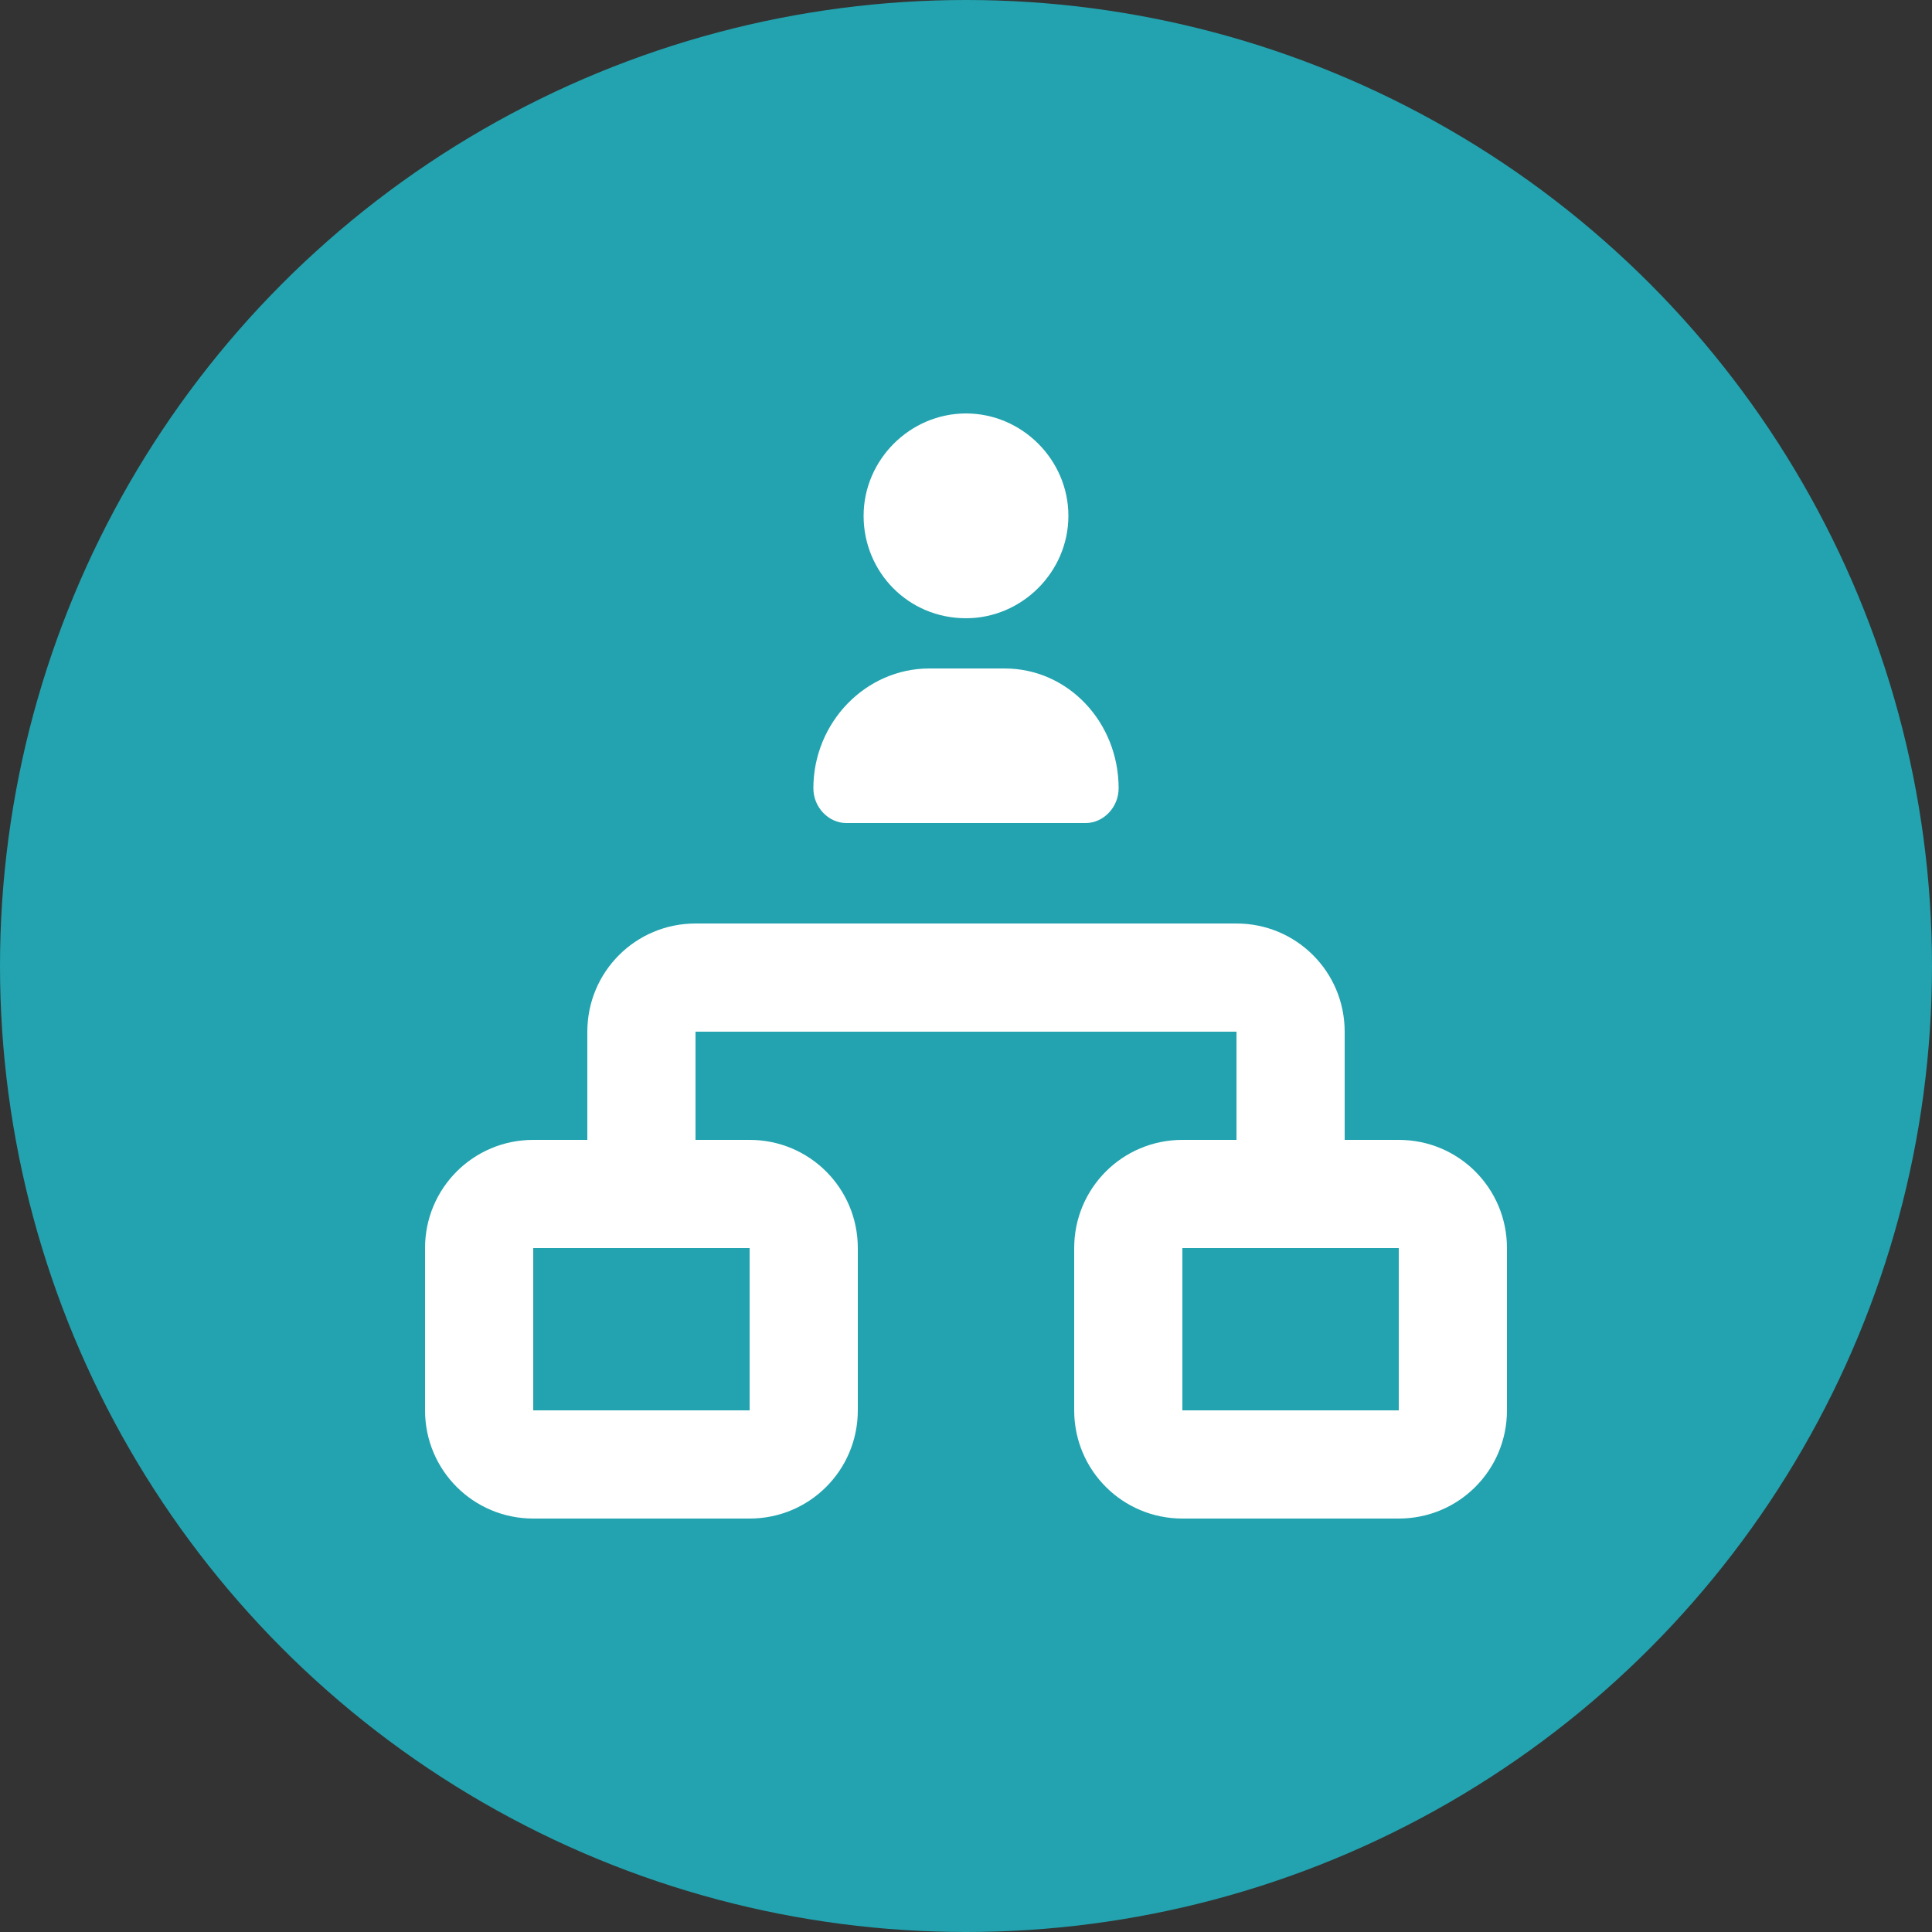
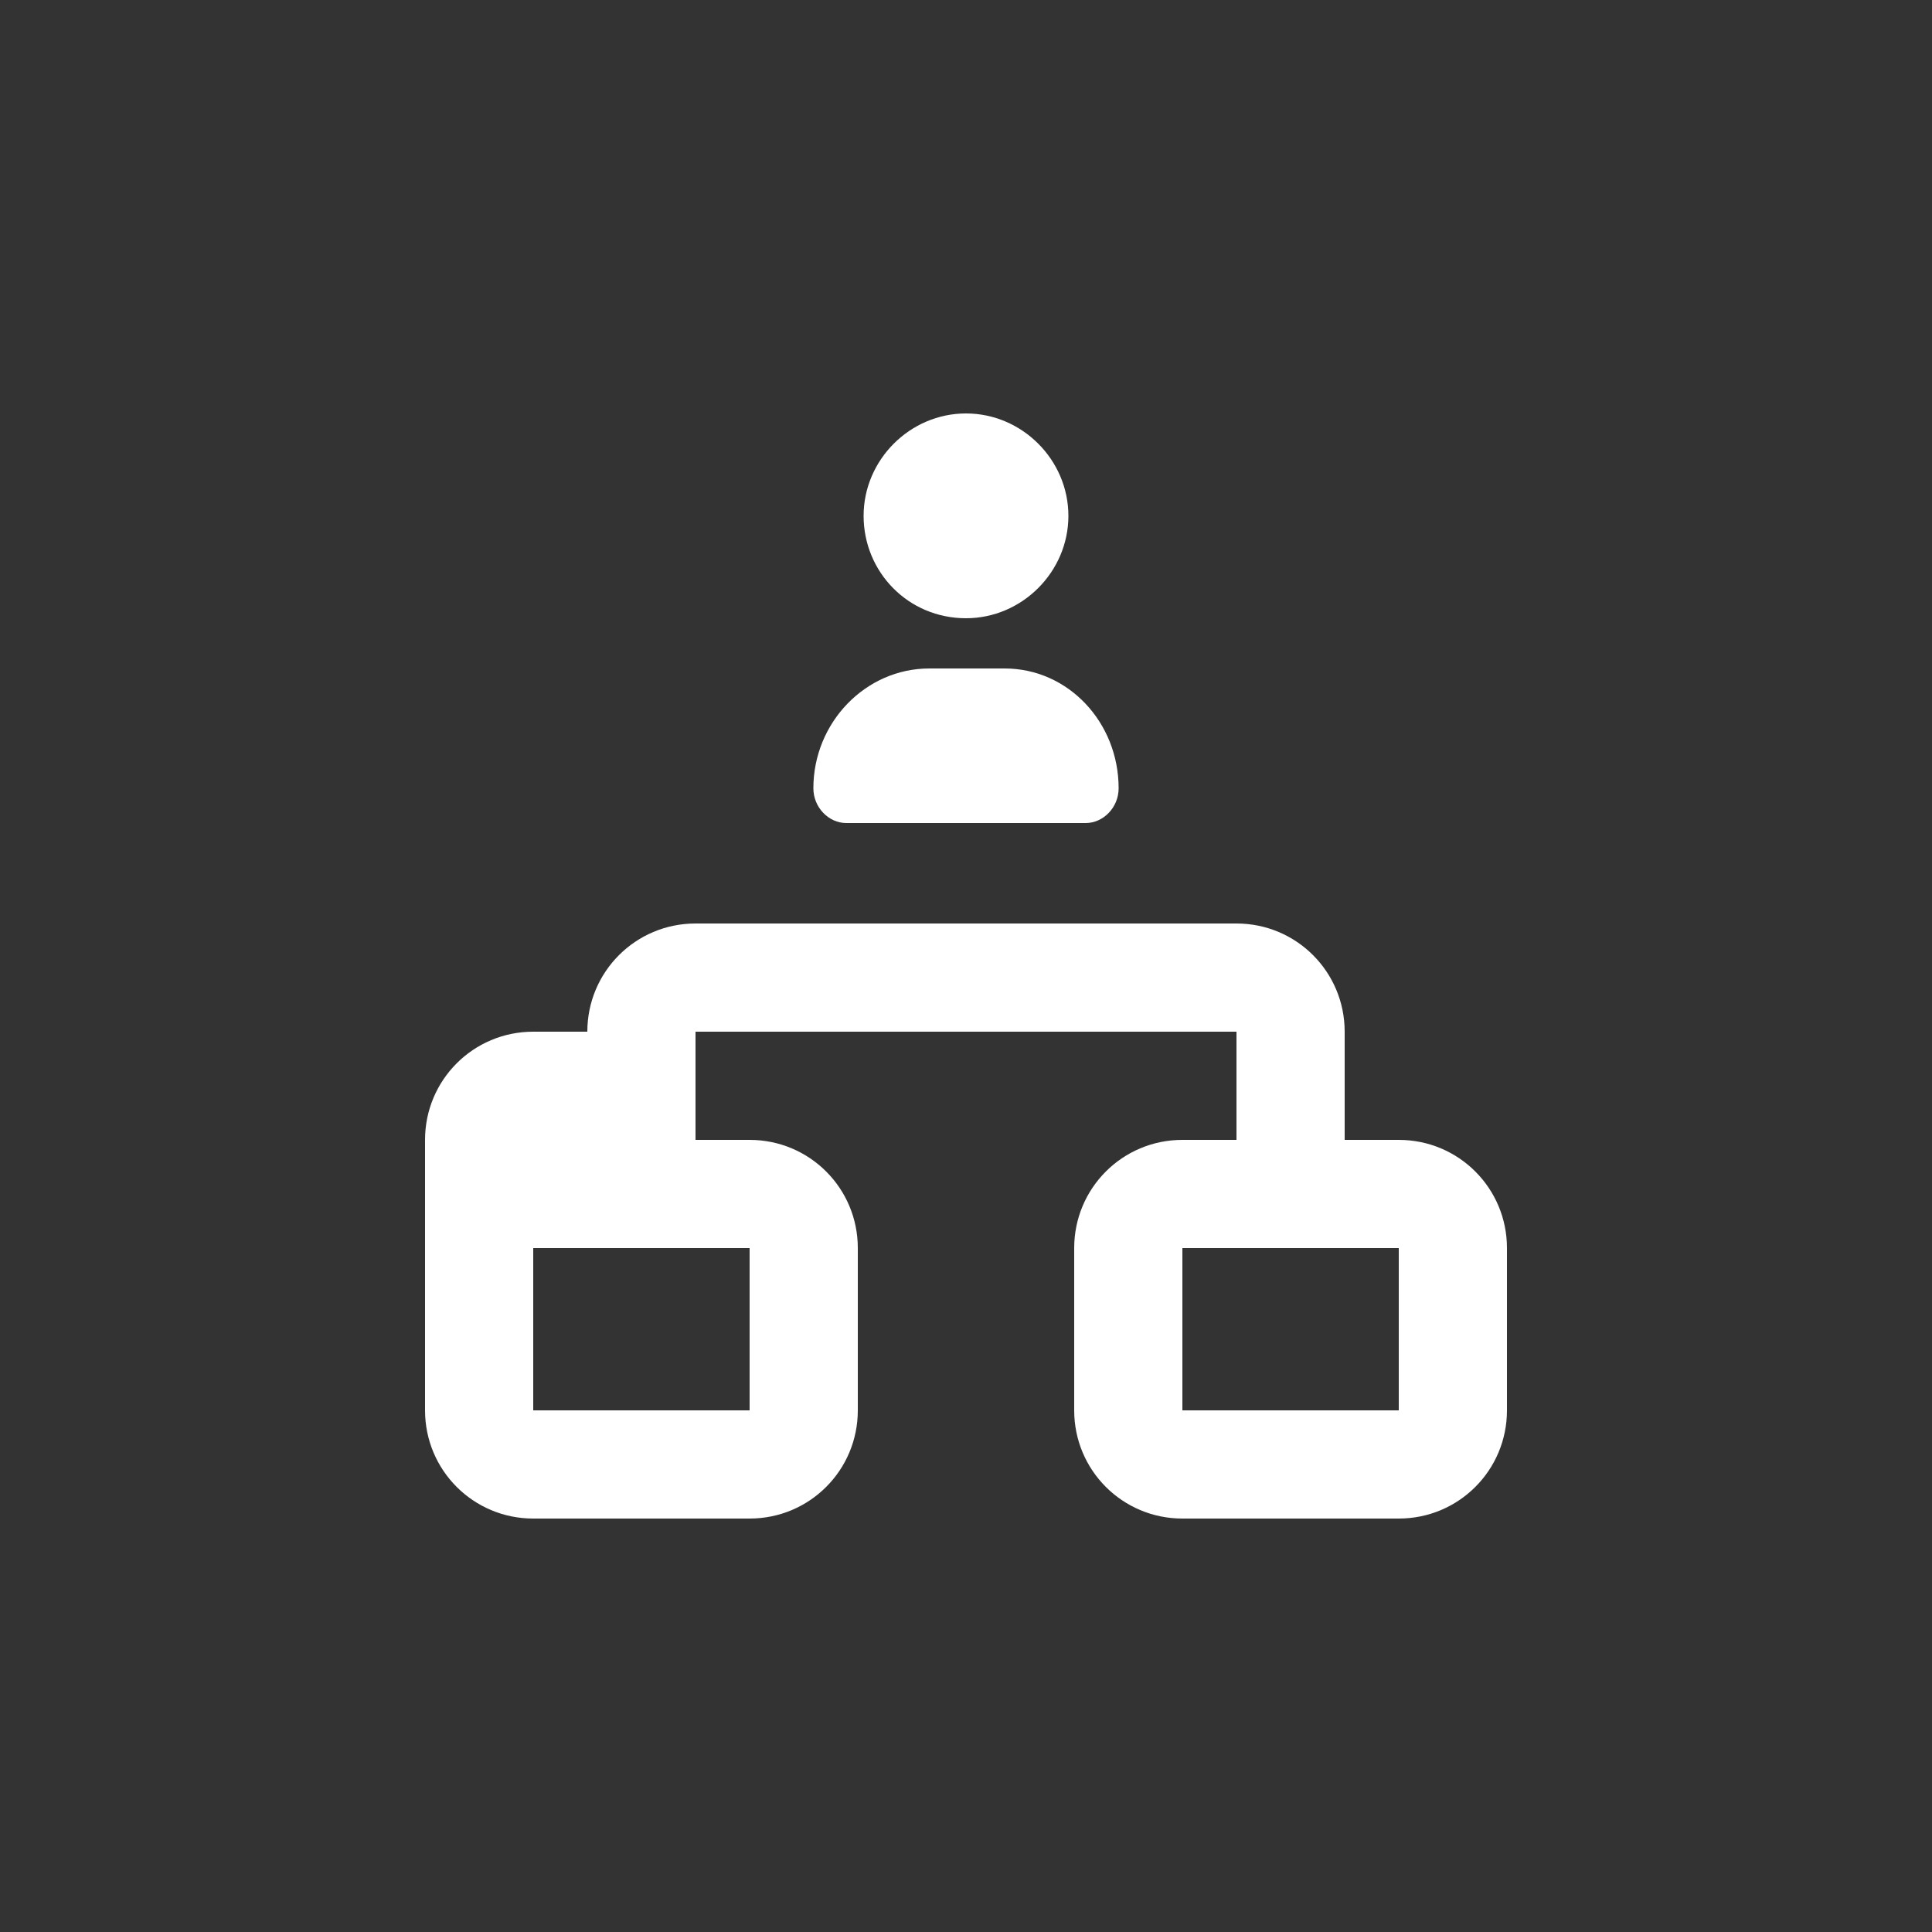
<svg xmlns="http://www.w3.org/2000/svg" version="1.1" id="Layer_1" x="0px" y="0px" viewBox="0 0 100 100" style="enable-background:new 0 0 100 100;" xml:space="preserve">
  <rect x="0" y="0" width="100" height="100" fill="#333333" stroke="none" />
  <style type="text/css">
	.st0{fill:#22A3AF;}
	.st1{fill:#FFFFFF;}
	.st2{fill-rule:evenodd;clip-rule:evenodd;fill:#FFFFFF;}
	.st3{fill-rule:evenodd;clip-rule:evenodd;fill:#7AC8CF;}
	.st4{fill:none;stroke:#FFFFFF;stroke-width:1.609;stroke-miterlimit:10;}
	.st5{fill:none;}
	.st6{fill-rule:evenodd;clip-rule:evenodd;fill:#22A3AF;}
	.st7{opacity:0.45;}
	.st8{clip-path:url(#SVGID_00000046298443605284118110000005755499762378074764_);}
	.st9{fill:none;stroke:#FFFFFF;stroke-width:6;stroke-linecap:round;stroke-linejoin:round;stroke-miterlimit:10;}
	.st10{opacity:0.85;fill-rule:evenodd;clip-rule:evenodd;fill:#FFFFFF;}
	.st11{opacity:0.25;fill-rule:evenodd;clip-rule:evenodd;fill:#FFFFFF;}
	.st12{opacity:0.65;fill:#FFFFFF;}
	.st13{opacity:0.45;fill:#FFFFFF;}
	.st14{opacity:0.25;fill:#FFFFFF;}
	
		.st15{fill-rule:evenodd;clip-rule:evenodd;fill:none;stroke:#FFFFFF;stroke-linecap:round;stroke-linejoin:round;stroke-miterlimit:10;}
	.st16{fill:#FFFFFF;fill-opacity:0.5;}
	.st17{fill:#FFFFFF;fill-opacity:0.75;}
	.st18{fill:#FFFFFF;fill-opacity:0.65;}
	.st19{fill:#FFFFFF;fill-opacity:0.45;}
	.st20{fill:#FFFFFF;fill-opacity:0.85;}
	.st21{fill-rule:evenodd;clip-rule:evenodd;fill:#FFFFFF;fill-opacity:0.65;}
	.st22{display:none;}
	.st23{display:inline;fill:#FFFFFF;}
</style>
  <g>
    <g>
-       <circle class="st0" cx="50" cy="50" r="50" />
-     </g>
-     <path class="st2" d="M72.4,59h-2.8v-5.6c0-3.1-2.5-5.6-5.6-5.6H52.8h-5.6H36c-3.1,0-5.6,2.5-5.6,5.6V59h-2.8   c-3.1,0-5.6,2.5-5.6,5.6V73c0,3.1,2.5,5.6,5.6,5.6h11.2c3.1,0,5.6-2.5,5.6-5.6v-8.4c0-3.1-2.5-5.6-5.6-5.6H36v-5.6h28V59h-2.8   c-3.1,0-5.6,2.5-5.6,5.6V73c0,3.1,2.5,5.6,5.6,5.6h11.2c3.1,0,5.6-2.5,5.6-5.6v-8.4C78,61.5,75.5,59,72.4,59z M38.8,64.6V73H27.6   v-8.4H38.8z M72.4,73H61.2v-8.4h11.2V73z M50,21.4c-2.9,0-5.3,2.4-5.3,5.3s2.3,5.3,5.3,5.3c2.9,0,5.3-2.4,5.3-5.3   S52.9,21.4,50,21.4z M52,34.6h-3.9c-3.3,0-6,2.8-6,6.2c0,1,0.8,1.8,1.7,1.8h12.4c0.9,0,1.7-0.8,1.7-1.8   C57.9,37.4,55.3,34.6,52,34.6z" />
+       </g>
+     <path class="st2" d="M72.4,59h-2.8v-5.6c0-3.1-2.5-5.6-5.6-5.6H52.8h-5.6H36c-3.1,0-5.6,2.5-5.6,5.6h-2.8   c-3.1,0-5.6,2.5-5.6,5.6V73c0,3.1,2.5,5.6,5.6,5.6h11.2c3.1,0,5.6-2.5,5.6-5.6v-8.4c0-3.1-2.5-5.6-5.6-5.6H36v-5.6h28V59h-2.8   c-3.1,0-5.6,2.5-5.6,5.6V73c0,3.1,2.5,5.6,5.6,5.6h11.2c3.1,0,5.6-2.5,5.6-5.6v-8.4C78,61.5,75.5,59,72.4,59z M38.8,64.6V73H27.6   v-8.4H38.8z M72.4,73H61.2v-8.4h11.2V73z M50,21.4c-2.9,0-5.3,2.4-5.3,5.3s2.3,5.3,5.3,5.3c2.9,0,5.3-2.4,5.3-5.3   S52.9,21.4,50,21.4z M52,34.6h-3.9c-3.3,0-6,2.8-6,6.2c0,1,0.8,1.8,1.7,1.8h12.4c0.9,0,1.7-0.8,1.7-1.8   C57.9,37.4,55.3,34.6,52,34.6z" />
  </g>
</svg>